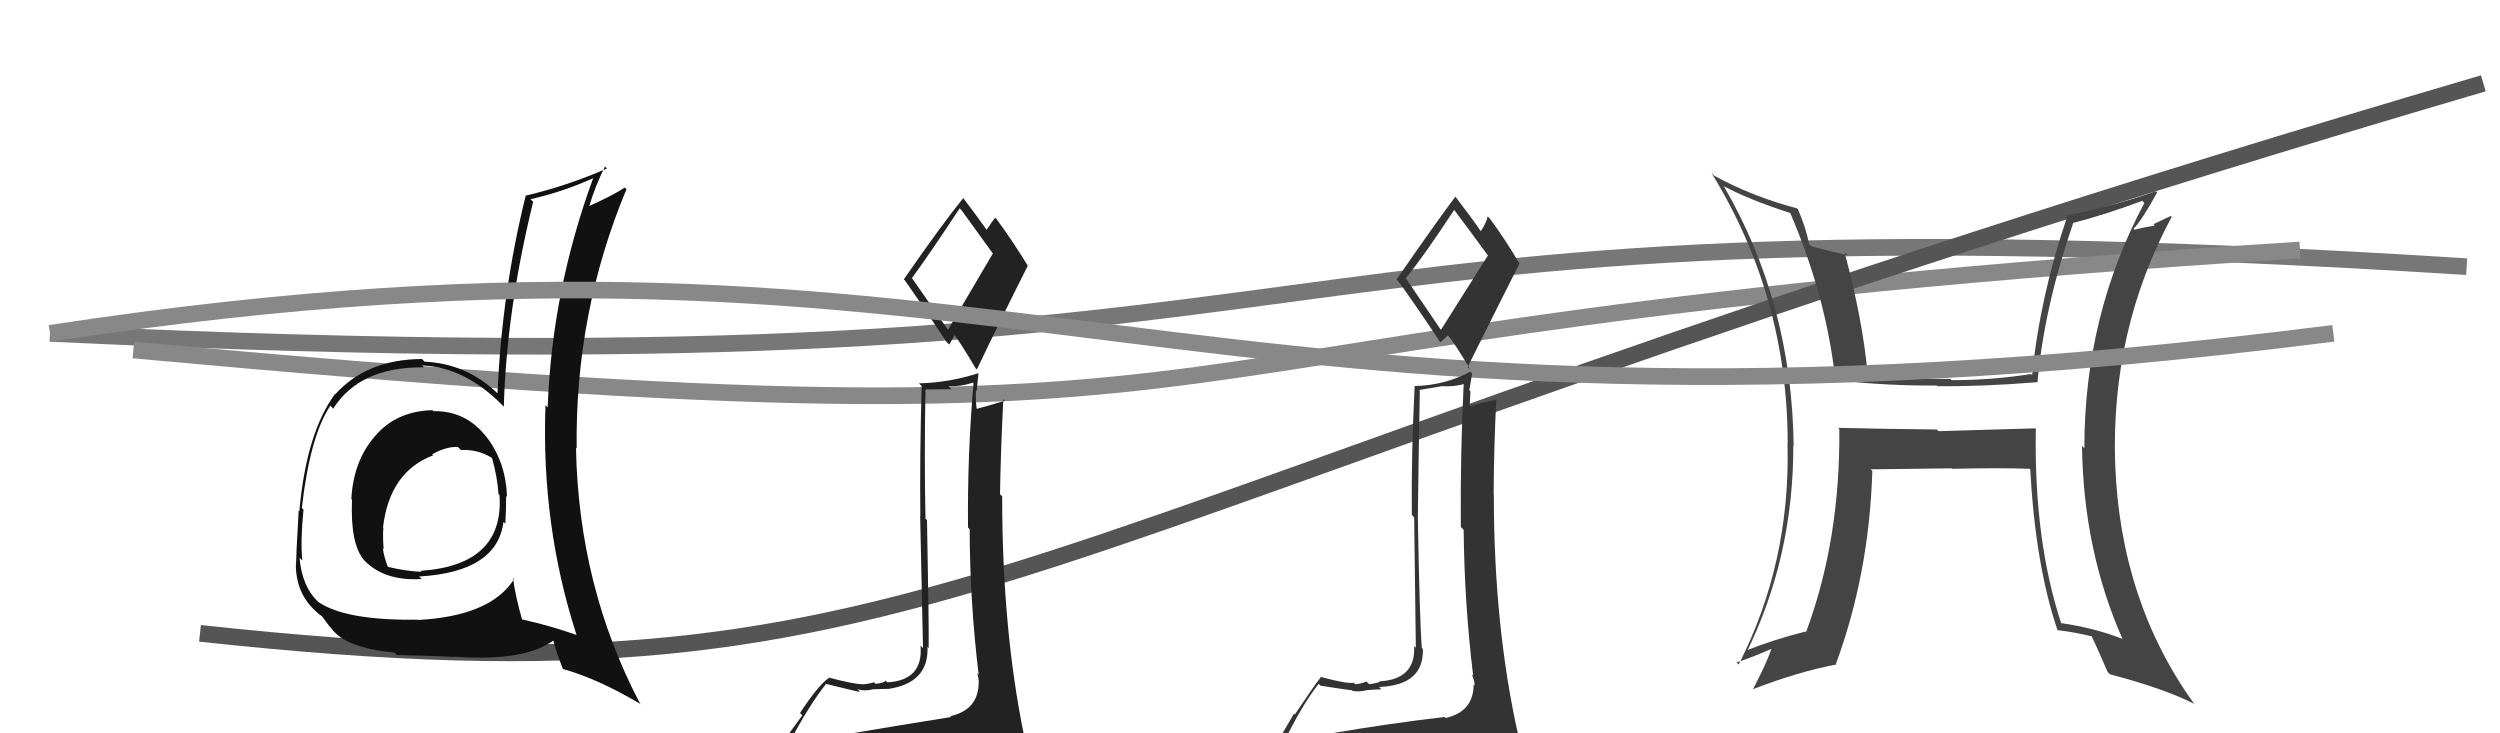
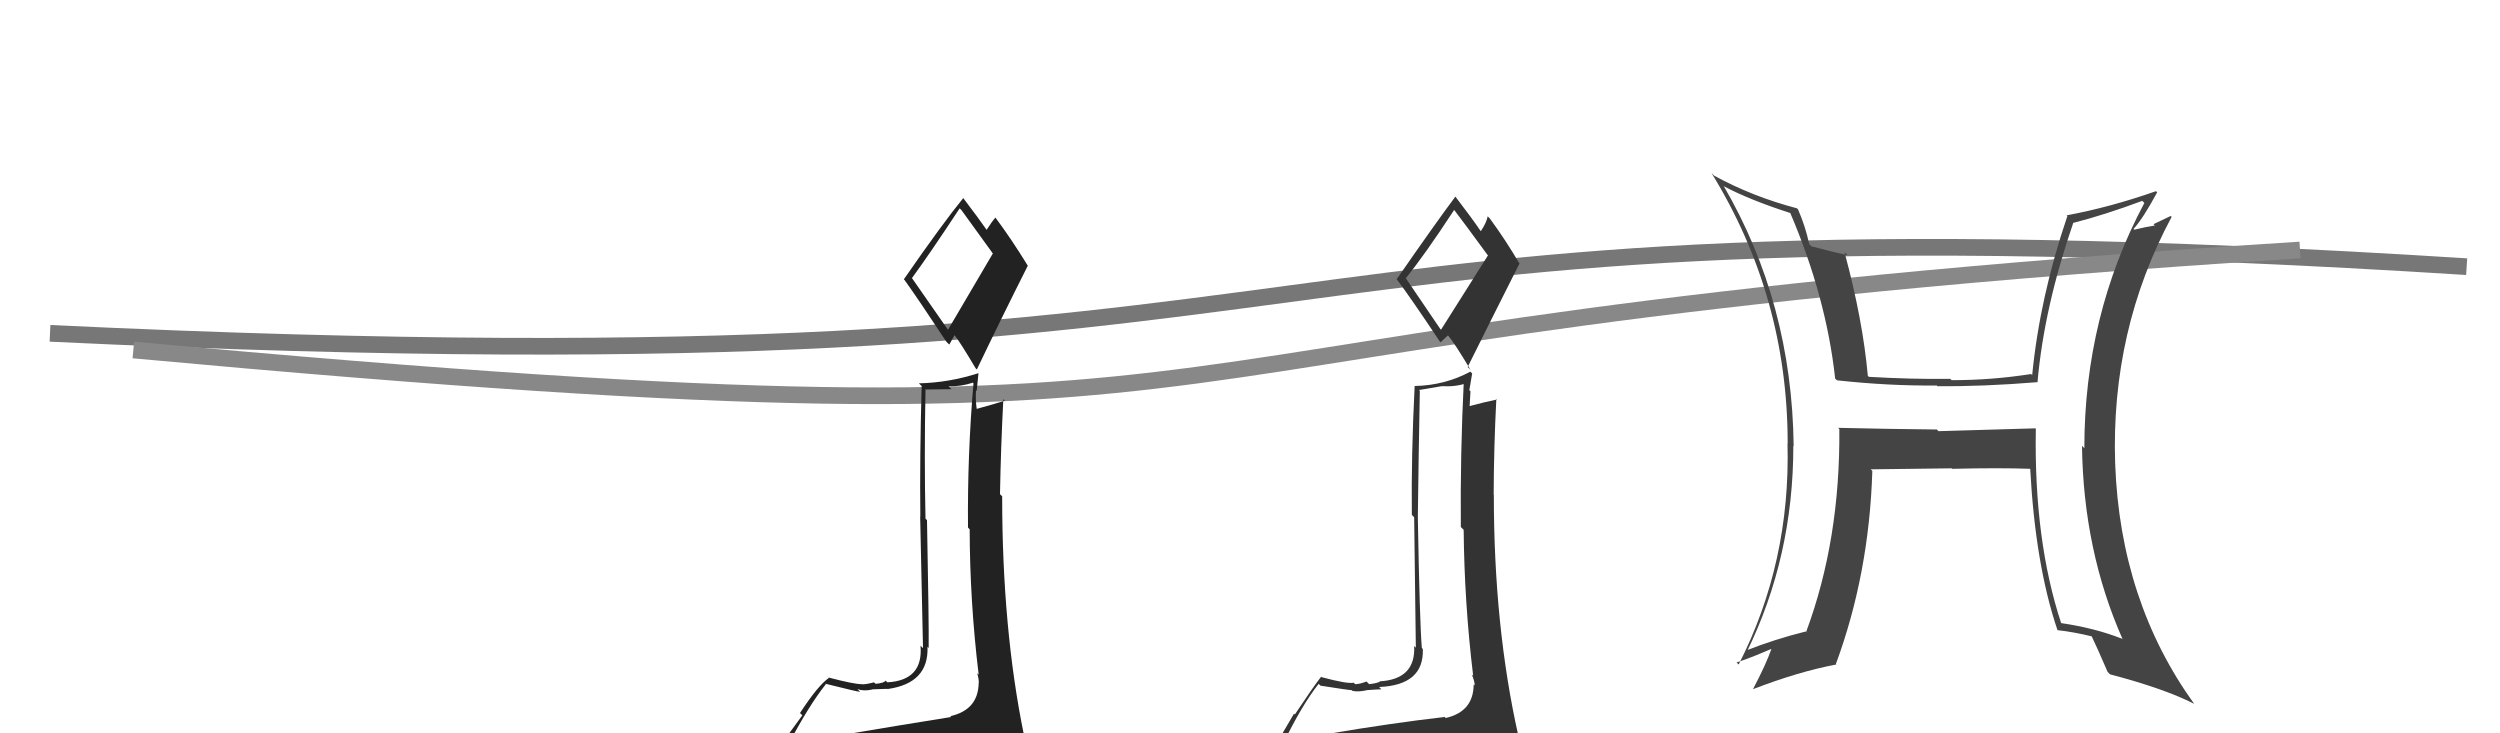
<svg xmlns="http://www.w3.org/2000/svg" width="150" height="44" viewBox="0,0,150,44">
  <path d="M3 20 C87 24,69 11,148 16" stroke="#777" fill="none" />
  <path d="M8 21 C84 28,59 20,138 15" stroke="#888" fill="none" />
-   <path d="M12 38 C58 43,57 32,149 5" stroke="#555" fill="none" />
-   <path fill="#111" d="M25.92 24.59L25.87 24.54L25.94 24.61Q23.76 24.67 22.49 26.18L22.58 26.26L22.49 26.18Q21.20 27.66 21.08 29.95L21.01 29.87L21.12 29.98Q21.01 32.66 21.85 33.61L21.90 33.66L21.75 33.51Q22.98 34.89 25.30 34.74L25.25 34.69L25.15 34.59Q29.83 34.32 30.21 31.31L30.15 31.25L30.32 31.42Q30.37 30.55 30.37 29.75L30.30 29.68L30.42 29.81Q30.36 27.76 29.21 26.24L29.08 26.11L29.19 26.22Q27.95 24.63 26.01 24.67ZM30.90 34.81L30.84 34.75L30.84 34.75Q29.44 36.97 25.06 37.20L25.02 37.16L25.04 37.18Q20.76 37.24 19.12 36.13L19.19 36.20L19.05 36.07Q18.12 35.17 17.97 33.46L18.08 33.57L18.14 33.63Q18.02 32.45 18.21 30.58L18.24 30.61L18.11 30.48Q18.60 26.17 19.82 24.34L19.92 24.44L19.99 24.52Q21.59 22.00 25.43 22.04L25.40 22.00L25.33 21.93Q27.89 22.02 30.17 24.34L30.16 24.33L30.23 24.40Q30.39 18.62 31.99 12.11L31.96 12.08L31.83 11.95Q33.73 11.53 35.59 10.69L35.65 10.74L35.59 10.69Q33.12 17.43 32.86 24.44L32.85 24.43L32.73 24.31Q32.46 31.50 34.59 38.09L34.59 38.09L34.60 38.10Q33.02 37.54 31.30 37.16L31.26 37.12L31.33 37.19Q30.93 35.80 30.78 34.69ZM33.84 40.19L33.77 40.12L33.78 40.14Q35.91 40.74 38.46 42.26L38.58 42.39L38.39 42.19Q34.71 35.16 34.56 26.86L34.67 26.98L34.60 26.90Q34.50 18.74 37.59 11.35L37.59 11.36L37.49 11.25Q36.80 11.71 35.36 12.36L35.51 12.51L35.36 12.36Q35.69 11.21 36.30 9.99L36.34 10.03L36.42 10.11Q34.00 11.16 31.57 11.73L31.55 11.71L31.55 11.71Q30.11 17.51 29.85 23.60L29.89 23.64L29.84 23.59Q27.98 21.81 25.47 21.70L25.34 21.56L25.31 21.54Q22.02 21.56 20.12 23.65L20.04 23.57L20.10 23.64Q18.38 25.98 17.96 30.67L18.01 30.72L17.92 30.63Q17.76 33.48 17.76 33.90L17.72 33.86L17.75 33.89Q17.76 35.58 18.91 36.64L18.80 36.53L18.88 36.61Q19.20 36.93 19.39 37.01L19.23 36.86L19.77 37.58L19.86 37.67Q20.69 38.88 23.66 39.15L23.75 39.24L23.81 39.30Q25.91 39.34 27.28 39.42L27.24 39.38L27.27 39.40Q31.57 39.71 33.28 38.37L33.28 38.37L33.15 38.25Q33.32 38.98 33.77 40.13ZM27.55 26.90L27.49 26.83L27.65 27.00Q28.63 26.95 29.46 27.44L29.47 27.45L29.53 27.51Q29.84 28.61 29.91 29.64L30.09 29.82L29.97 29.70Q30.26 33.91 25.23 34.25L25.18 34.20L25.29 34.31Q24.34 34.27 23.23 34.00L23.33 34.10L23.29 34.06Q23.04 33.43 22.97 32.90L23.00 32.93L23.02 32.95Q22.96 32.28 23.00 31.67L22.93 31.60L22.98 31.65Q23.37 28.31 25.99 27.32L25.96 27.29L25.93 27.26Q26.78 26.78 27.47 26.82Z" />
  <path fill="#444" d="M122.02 25.60L122.12 25.70L116.31 25.87L116.21 25.77Q113.22 25.74 110.28 25.67L110.38 25.76L110.36 25.74Q110.42 32.39 108.37 37.91L108.43 37.98L108.34 37.89Q106.49 38.35 104.74 39.04L104.75 39.05L104.81 39.11Q107.60 33.41 107.60 26.75L107.51 26.66L107.62 26.77Q107.52 18.18 103.41 11.14L103.48 11.21L103.46 11.19Q104.99 12.00 107.47 12.80L107.40 12.73L107.40 12.74Q109.58 17.84 110.11 22.72L110.17 22.77L110.22 22.82Q113.34 23.16 116.19 23.13L116.15 23.08L116.24 23.17Q118.94 23.20 122.25 22.93L122.28 22.96L122.25 22.94Q122.64 18.46 124.40 13.36L124.39 13.35L124.41 13.37Q126.29 12.89 128.54 12.05L128.67 12.19L128.66 12.18Q125.06 18.93 125.06 26.89L124.92 26.75L124.92 26.75Q125.00 33.03 127.36 38.36L127.26 38.26L127.31 38.32Q125.69 37.68 123.63 37.38L123.76 37.51L123.68 37.42Q122.03 32.43 122.15 25.73ZM123.50 37.85L123.46 37.82L123.46 37.81Q124.44 37.92 125.54 38.19L125.54 38.18L125.47 38.11Q125.82 38.84 126.46 40.32L126.45 40.31L126.60 40.46Q129.84 41.31 131.63 42.22L131.68 42.26L131.67 42.26Q127.21 36.08 126.91 27.82L126.98 27.90L126.91 27.83Q126.64 19.83 130.30 13.01L130.24 12.96L129.21 13.45L129.29 13.53Q128.67 13.63 128.06 13.78L128.00 13.73L128.01 13.74Q128.59 13.10 129.43 11.54L129.31 11.42L129.36 11.47Q126.63 12.43 124.00 12.92L124.08 13.01L124.04 12.97Q122.39 17.82 121.93 22.51L122.00 22.57L121.86 22.44Q119.54 22.81 117.10 22.81L117.08 22.79L117.01 22.73Q114.65 22.76 112.14 22.61L112.13 22.61L112.07 22.55Q111.77 19.20 110.67 15.13L110.84 15.29L110.85 15.31Q110.13 15.16 108.68 14.78L108.69 14.78L108.55 14.64Q108.33 13.59 107.88 12.56L107.86 12.54L107.82 12.50Q105.13 11.79 102.85 10.54L102.81 10.50L102.69 10.38Q107.26 17.81 107.26 26.60L107.29 26.63L107.25 26.59Q107.44 33.75 104.32 39.87L104.15 39.71L104.19 39.75Q104.94 39.51 106.27 38.94L106.30 38.96L106.28 38.95Q105.98 39.82 105.18 41.35L105.12 41.29L105.18 41.35Q107.93 40.29 110.18 39.87L110.24 39.94L110.15 39.85Q112.15 34.43 112.34 28.26L112.29 28.21L112.25 28.16Q113.90 28.14 117.10 28.10L116.97 27.97L117.13 28.13Q119.95 28.06 121.85 28.13L121.86 28.15L121.81 28.10Q122.12 33.89 123.45 37.81Z" />
  <path fill="#222" d="M50.21 44.15L50.20 44.14L50.10 44.04Q49.23 44.31 47.32 44.61L47.30 44.59L47.33 44.62Q48.52 42.35 49.55 41.05L49.62 41.12L49.51 41.02Q51.46 41.51 51.61 41.51L51.48 41.38L51.44 41.34Q51.81 41.49 52.34 41.37L52.41 41.44L52.33 41.36Q53.06 41.33 53.25 41.33L53.30 41.38L53.27 41.34Q55.73 40.99 55.65 38.82L55.63 38.79L55.72 38.88Q55.74 37.46 55.62 31.21L55.54 31.13L55.53 31.12Q55.45 27.54 55.53 23.39L55.51 23.37L57.09 23.35L56.91 23.18Q57.69 23.19 58.37 22.96L58.38 22.97L58.41 23.00Q58.04 27.27 58.08 31.65L58.17 31.75L58.18 31.75Q58.19 36.10 58.72 40.48L58.66 40.42L58.63 40.39Q58.73 40.72 58.73 40.98L58.71 40.96L58.72 40.97Q58.70 42.59 57.02 42.97L57.11 43.06L57.07 43.02Q54.06 43.50 50.21 44.15ZM56.97 19.92L54.70 16.66L54.72 16.68Q55.75 15.28 57.58 12.50L57.72 12.64L57.69 12.61Q58.27 13.42 59.60 15.25L59.57 15.21L56.86 19.82ZM59.88 46.44L59.97 46.53L59.92 46.48Q60.39 46.45 61.15 46.11L61.25 46.21L61.13 46.08Q61.59 45.52 61.59 45.06L61.56 45.03L61.53 45.01Q61.61 44.74 61.49 44.13L61.51 44.14L61.43 44.07Q60.13 37.70 60.13 29.78L60.04 29.69L60.00 29.65Q60.05 26.84 60.20 23.95L60.27 24.02L60.29 24.04Q59.75 24.22 58.61 24.53L58.50 24.43L58.60 24.52Q58.52 23.95 58.56 23.42L58.60 23.46L58.71 22.38L58.71 22.39Q56.93 22.96 55.14 23.00L55.15 23.02L55.30 23.16Q55.18 27.42 55.22 31.00L55.21 30.99L55.38 38.89L55.23 38.74Q55.41 40.82 53.24 40.94L53.12 40.82L53.14 40.84Q53.05 40.98 52.54 41.03L52.45 40.95L52.44 40.94Q51.99 41.06 51.72 41.06L51.67 41.00L51.72 41.05Q51.27 41.06 49.71 40.65L49.57 40.51L49.74 40.67Q49.10 41.10 48.00 42.78L48.14 42.92L46.52 45.14L46.58 45.21Q47.34 44.89 48.97 44.51L49.06 44.59L48.64 45.36L48.07 45.96L48.06 45.96Q50.34 45.81 51.68 45.88L51.76 45.97L51.65 45.86Q53.99 46.06 59.93 46.48ZM56.93 20.65L56.96 20.67L57.27 20.11L57.28 20.12Q57.59 20.50 58.54 22.10L58.54 22.10L58.61 22.17Q60.11 19.03 61.67 15.94L61.55 15.82L61.66 15.93Q60.69 14.35 59.73 13.06L59.70 13.02L59.73 13.05Q59.53 13.27 59.19 13.80L59.23 13.85L59.24 13.85Q58.75 13.14 57.76 11.84L57.67 11.76L57.80 11.88Q56.55 13.41 54.23 16.76L54.27 16.80L54.28 16.81Q55.07 17.91 56.78 20.50Z" />
-   <path d="M3 20 C62 11,69 29,140 20" stroke="#888" fill="none" />
  <path fill="#333" d="M79.79 44.13L79.83 44.17L79.77 44.11Q78.87 44.35 76.96 44.65L76.88 44.57L76.97 44.66Q78.10 42.32 79.12 41.03L79.14 41.05L79.23 41.14Q80.95 41.41 81.10 41.41L81.21 41.51L81.15 41.45Q81.45 41.53 81.99 41.42L81.90 41.33L81.98 41.41Q82.69 41.36 82.88 41.36L82.91 41.39L82.75 41.22Q85.45 41.11 85.37 38.94L85.28 38.85L85.31 38.88Q85.18 37.30 85.07 31.06L85.06 31.05L85.07 31.07Q85.11 27.60 85.19 23.45L85.14 23.40L86.51 23.17L86.51 23.17Q87.32 23.22 88.00 22.99L87.84 22.82L87.83 22.82Q87.61 27.25 87.65 31.62L87.71 31.68L87.82 31.79Q87.86 36.17 88.39 40.55L88.30 40.46L88.30 40.46Q88.48 40.86 88.48 41.13L88.32 40.98L88.42 41.07Q88.41 42.70 86.74 43.08L86.64 42.98L86.67 43.02Q83.53 43.38 79.69 44.03ZM86.48 19.83L84.38 16.74L84.34 16.70Q85.44 15.36 87.26 12.58L87.19 12.50L87.18 12.50Q87.91 13.46 89.24 15.28L89.28 15.32L86.45 19.80ZM89.55 46.50L89.47 46.43L89.56 46.51Q90.07 46.53 90.83 46.18L90.86 46.22L90.88 46.23Q91.24 45.57 91.24 45.11L91.18 45.05L91.10 44.97Q91.17 44.70 91.05 44.09L91.00 44.03L91.10 44.14Q89.63 37.60 89.63 29.68L89.66 29.71L89.62 29.68Q89.63 26.83 89.78 23.94L89.77 23.92L89.82 23.97Q89.21 24.09 88.07 24.39L88.22 24.54L88.17 24.49Q88.19 24.01 88.23 23.48L88.16 23.41L88.33 22.41L88.22 22.30Q86.69 23.12 84.90 23.16L84.83 23.09L84.88 23.14Q84.67 27.31 84.71 30.89L84.85 31.04L84.95 38.86L84.85 38.76Q84.95 40.76 82.78 40.88L82.85 40.95L82.80 40.89Q82.66 40.99 82.15 41.05L82.11 41.01L81.99 40.89Q81.58 41.05 81.31 41.05L81.21 40.95L81.23 40.96Q80.86 41.05 79.30 40.63L79.18 40.52L79.27 40.60Q78.80 41.20 77.69 42.87L77.64 42.82L76.22 45.24L76.07 45.10Q76.95 44.90 78.58 44.52L78.76 44.70L78.30 45.42L77.60 45.90L77.60 45.90Q80.00 45.87 81.34 45.94L81.26 45.87L81.26 45.86Q83.65 46.12 89.59 46.54ZM86.40 20.51L86.43 20.54L86.88 20.12L86.86 20.10Q87.28 20.59 88.23 22.19L88.10 22.06L88.06 22.02Q89.60 18.92 91.16 15.83L91.21 15.88L91.20 15.87Q90.34 14.40 89.39 13.11L89.34 13.06L89.26 12.98Q89.20 13.34 88.85 13.87L88.79 13.80L88.83 13.85Q88.33 13.11 87.34 11.82L87.36 11.84L87.32 11.80Q86.13 13.39 83.81 16.74L83.89 16.82L83.76 16.69Q84.68 17.92 86.40 20.51Z" />
</svg>